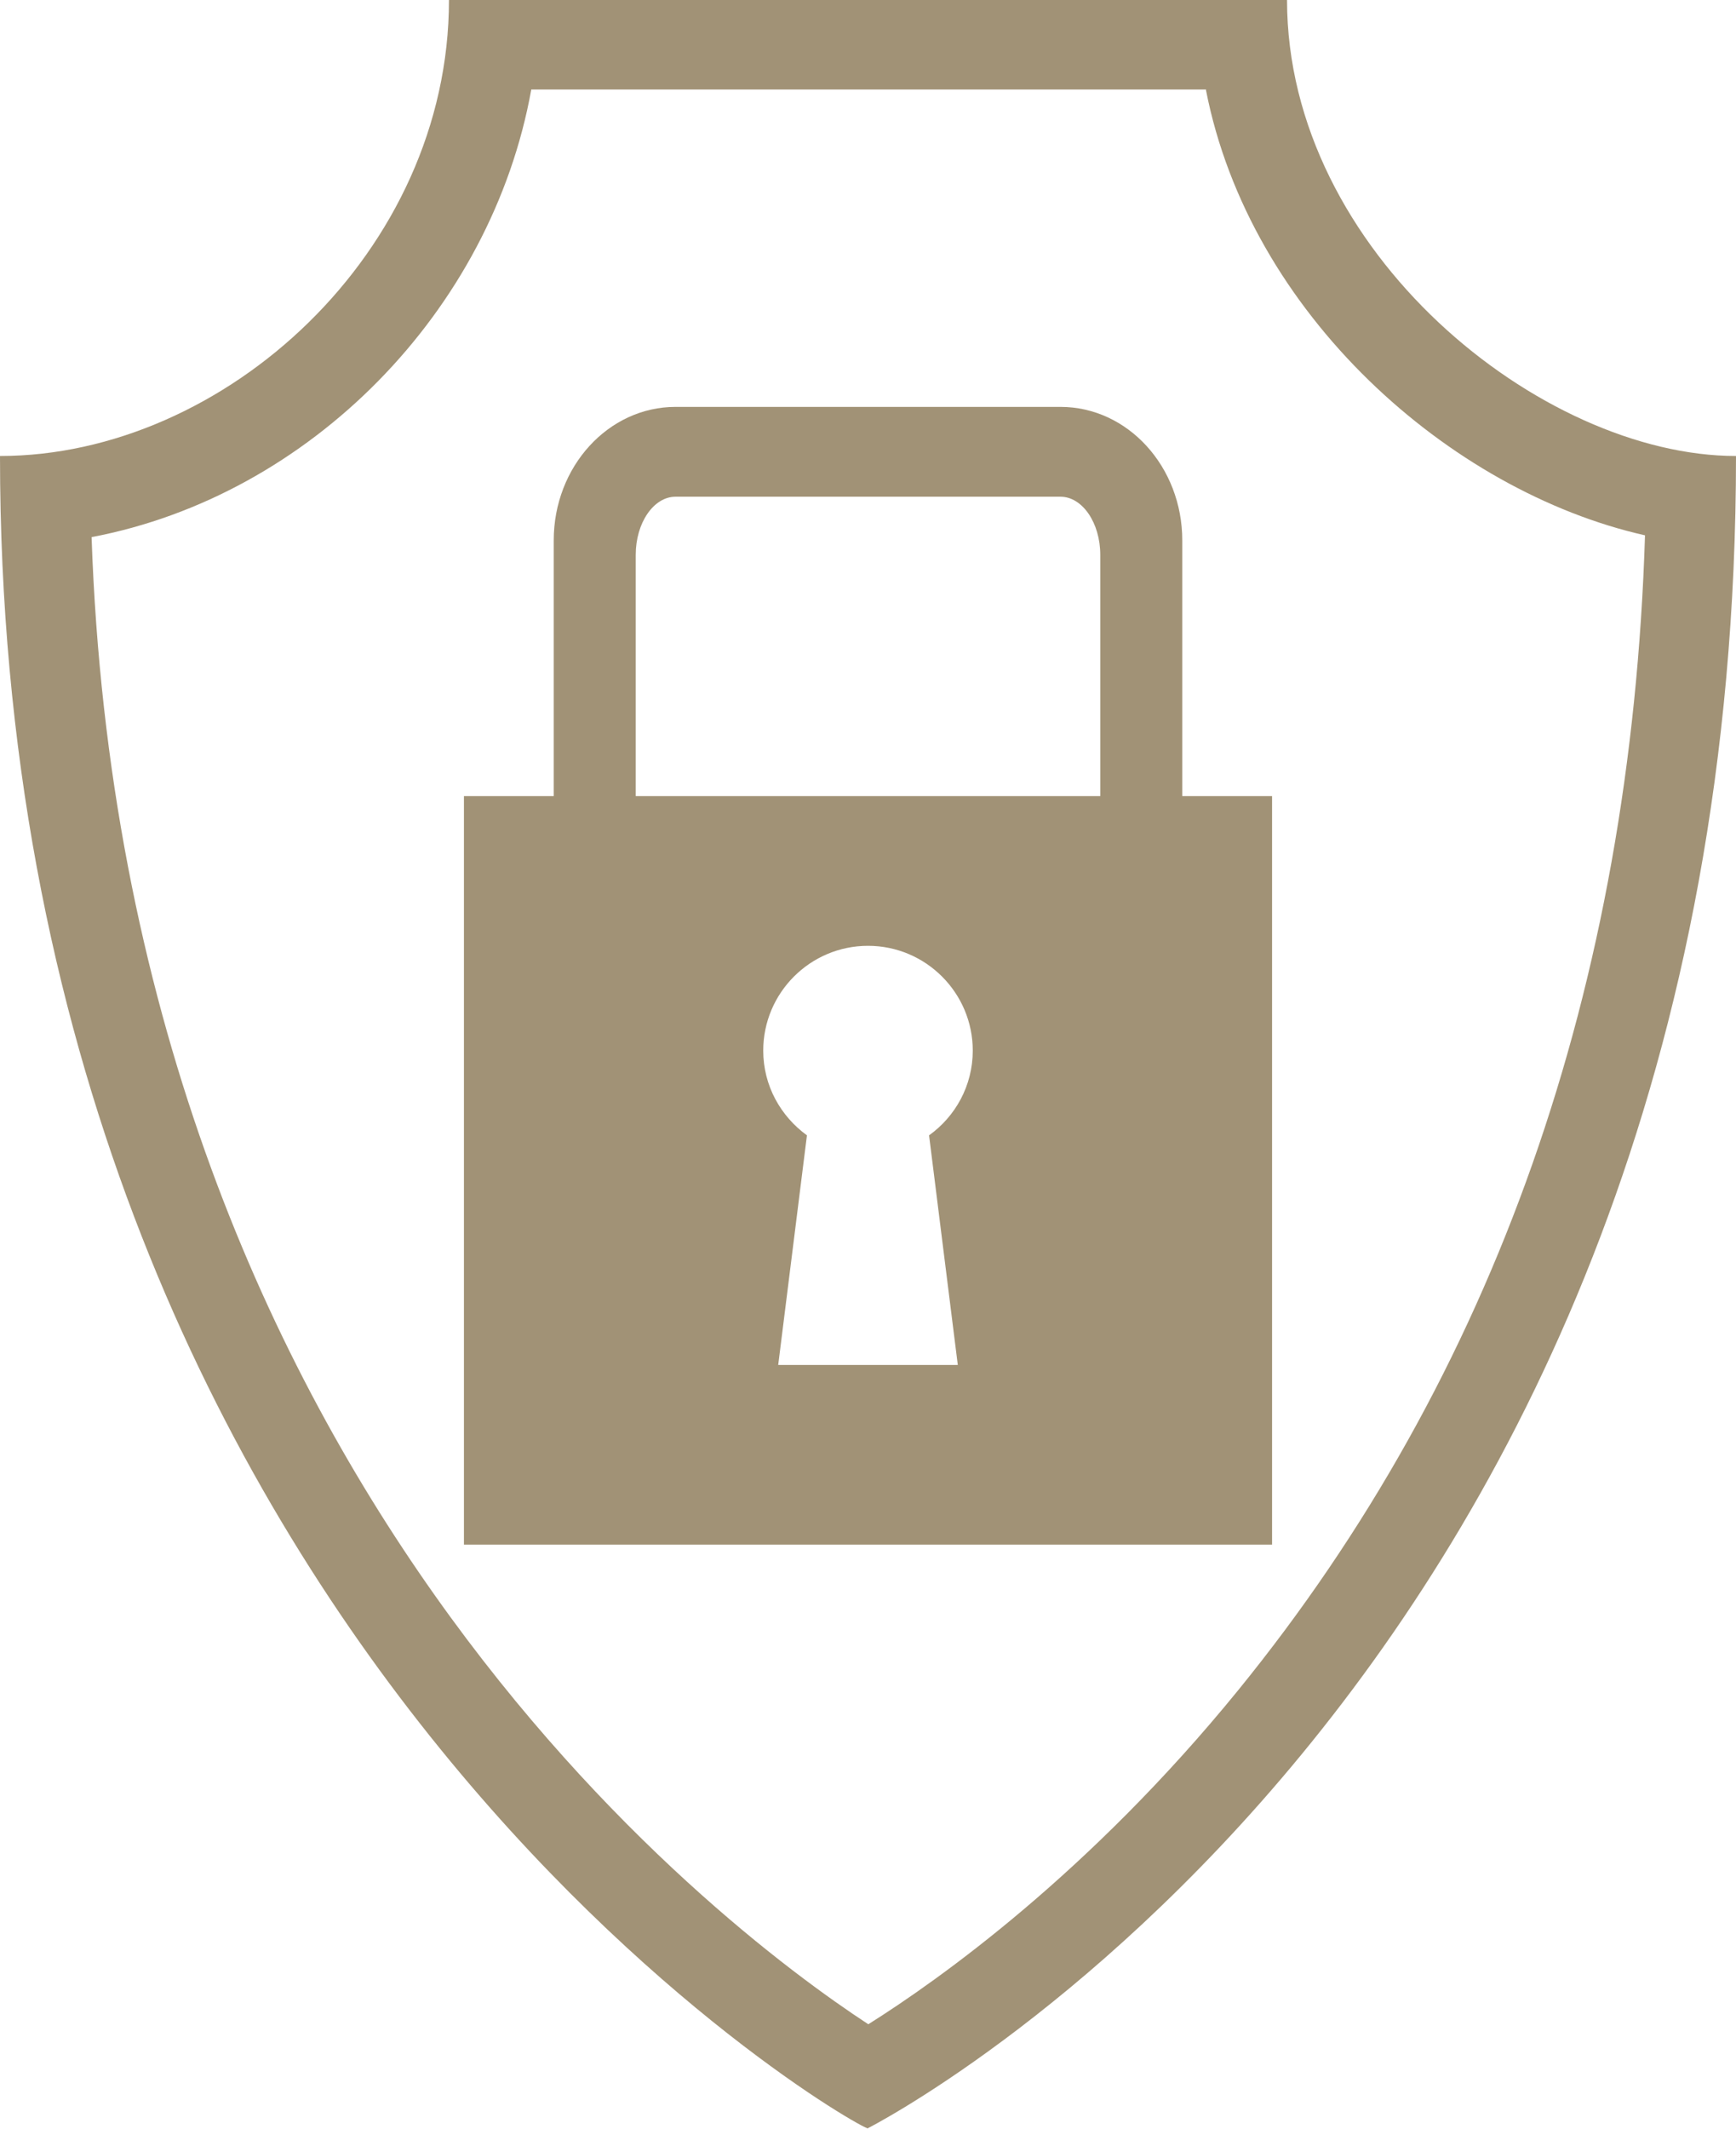
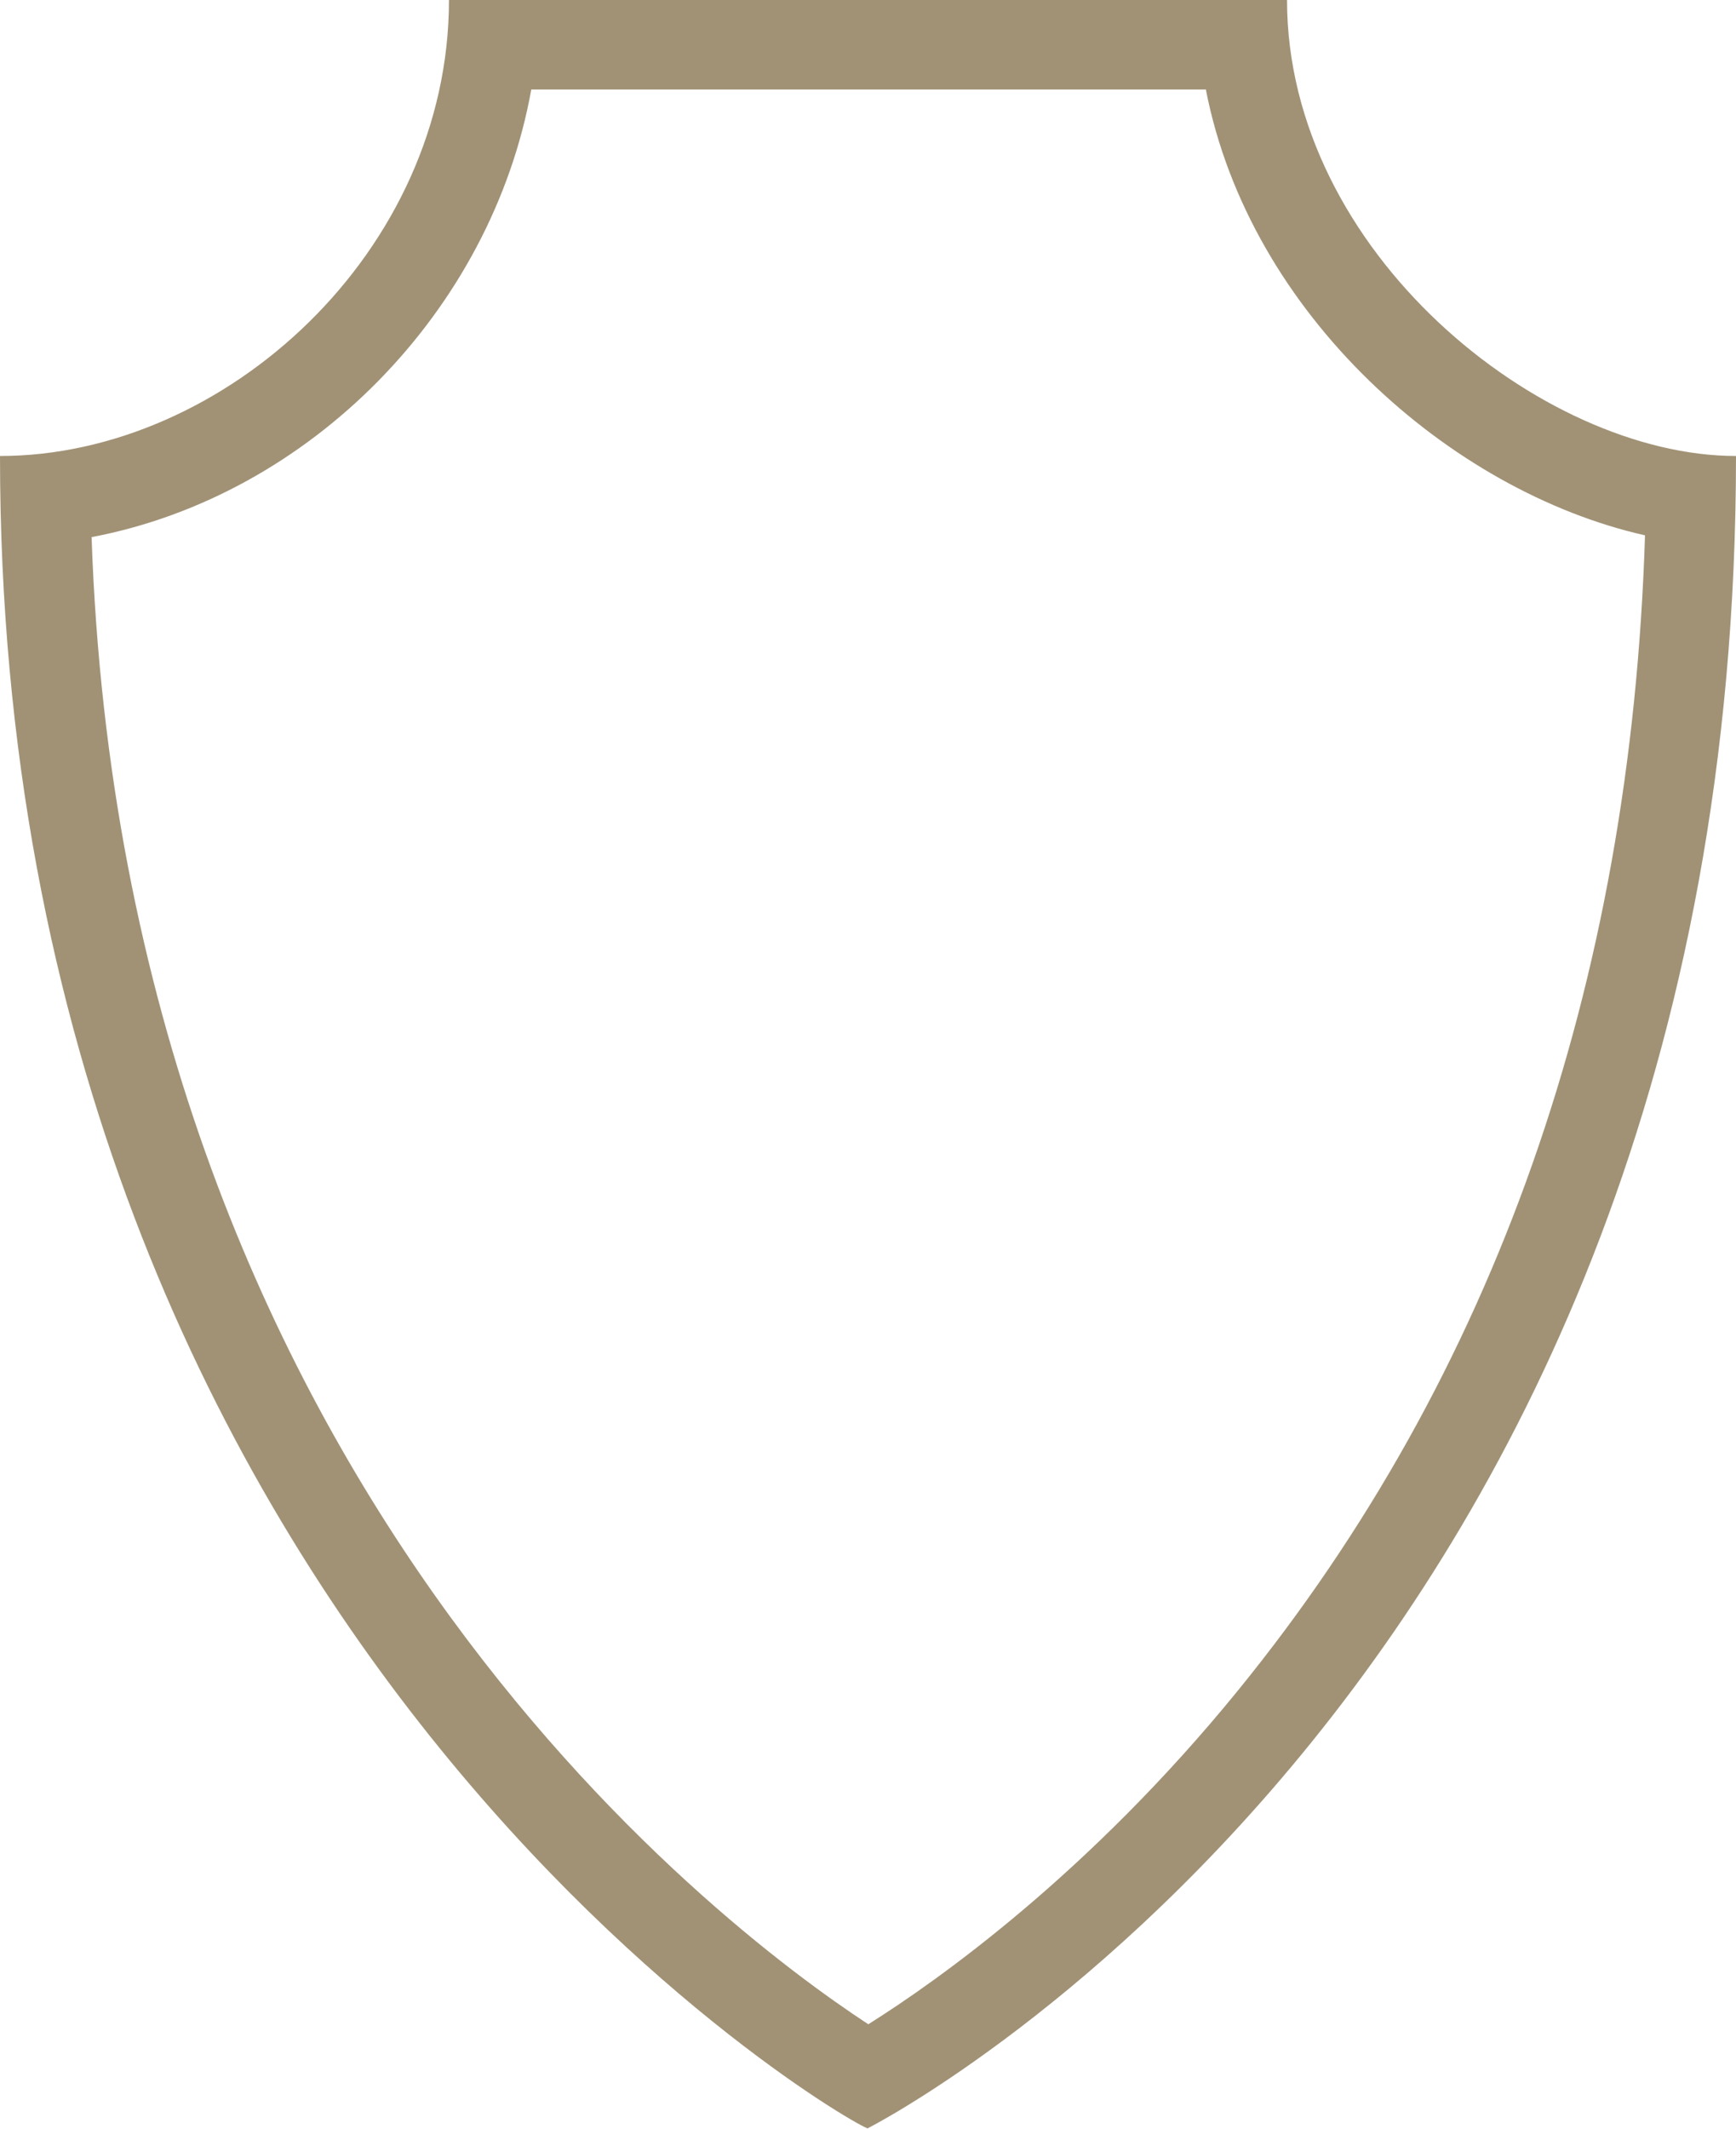
<svg xmlns="http://www.w3.org/2000/svg" id="Layer_1" version="1.1" viewBox="0 0 58 71.1">
  <defs>
    <style>
      .st0 {
        fill: #a19276;
      }
    </style>
  </defs>
  <path class="st0" d="M40.29,3c1.46,7.49,8.15,13.41,14.67,14.88-.47,15.09-5.04,28.06-13.59,38.57-4.98,6.12-10.02,9.69-12.36,11.16-5.13-3.36-24.87-18.33-25.95-49.67,7.29-1.38,13.36-7.55,14.69-14.95h22.55M43,0H15c0,8.41-7.5,15.23-15,15.23,0,39.51,28.62,55.86,29,55.86,0,0,0,0,0-.01,0,0,29-14.72,29-55.85-6.5,0-15-6.82-15-15.23h0Z" />
-   <path class="st0" d="M39.5,26.59v-8.54c0-2.46-1.82-4.46-4.07-4.46h-12.86c-2.25,0-4.07,2-4.07,4.46v8.54h-3v25h27v-25h-3ZM21.24,18.53c0-1.07.6-1.94,1.33-1.94h12.86c.73,0,1.33.87,1.33,1.94v8.06h-15.52v-8.06ZM32,45.59h-6l.96-7.67c-.88-.64-1.46-1.66-1.46-2.83,0-1.93,1.57-3.5,3.5-3.5s3.5,1.57,3.5,3.5c0,1.17-.58,2.2-1.46,2.83l.96,7.67Z" />
</svg>